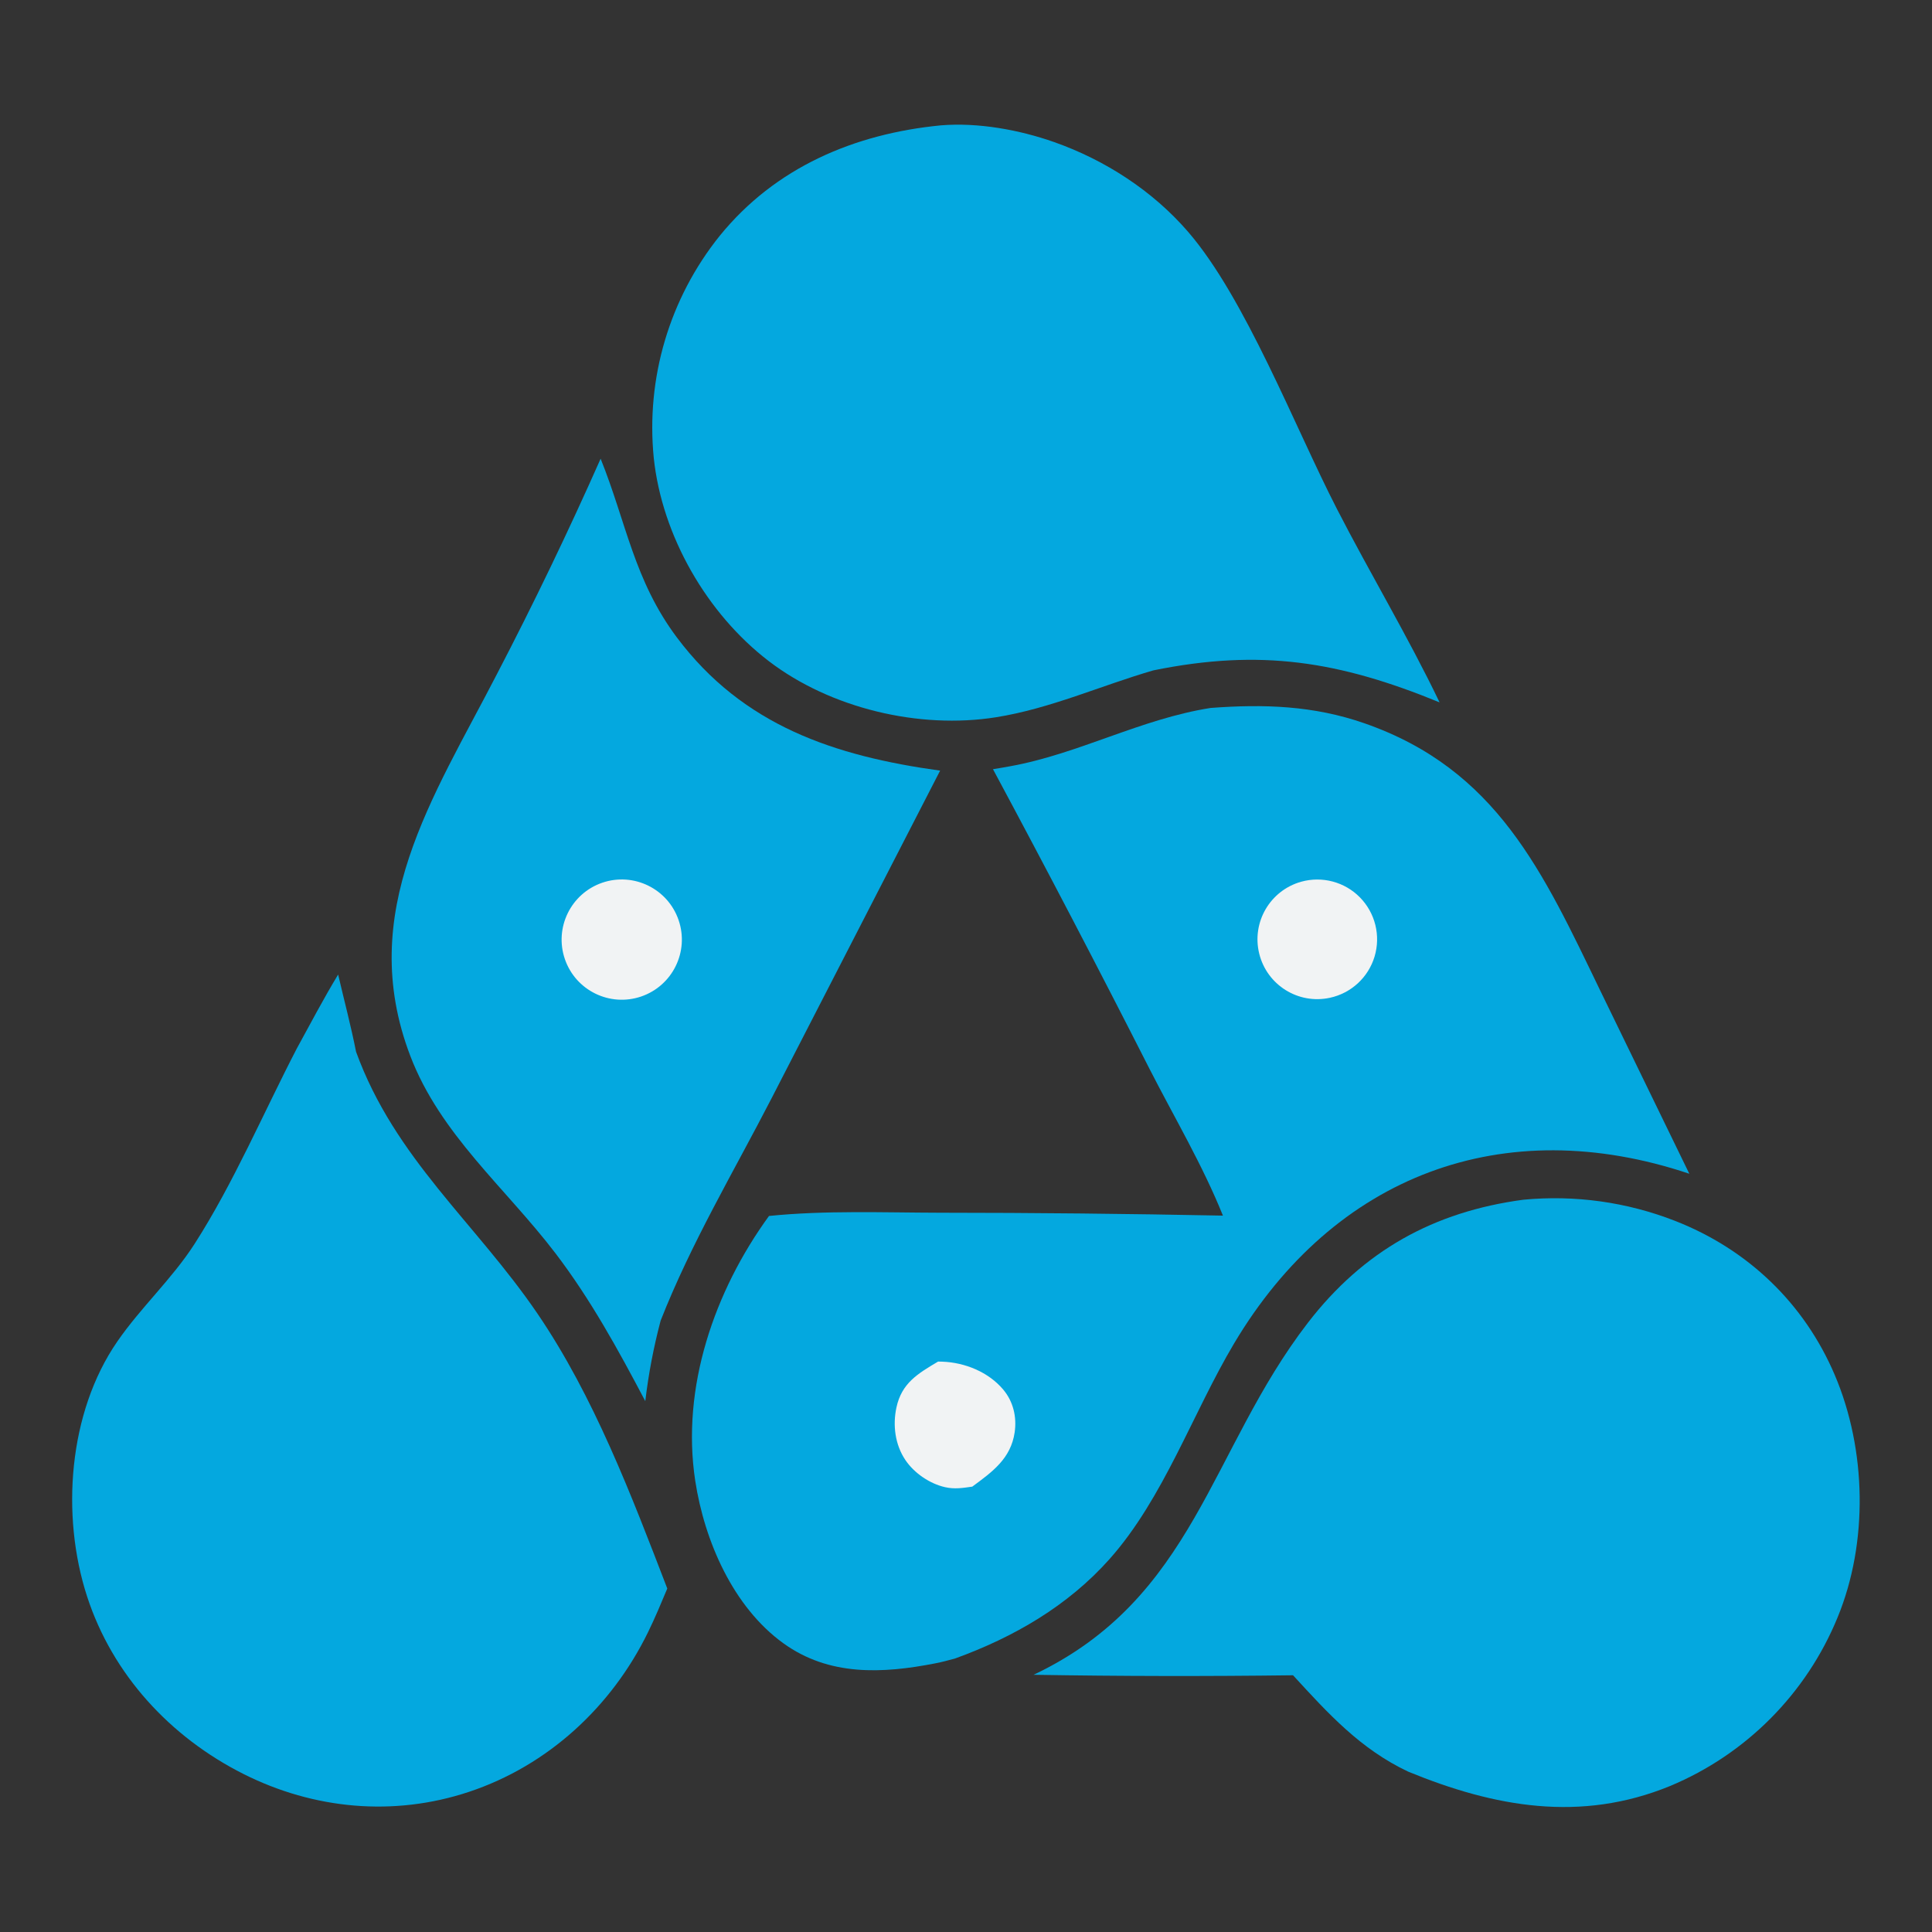
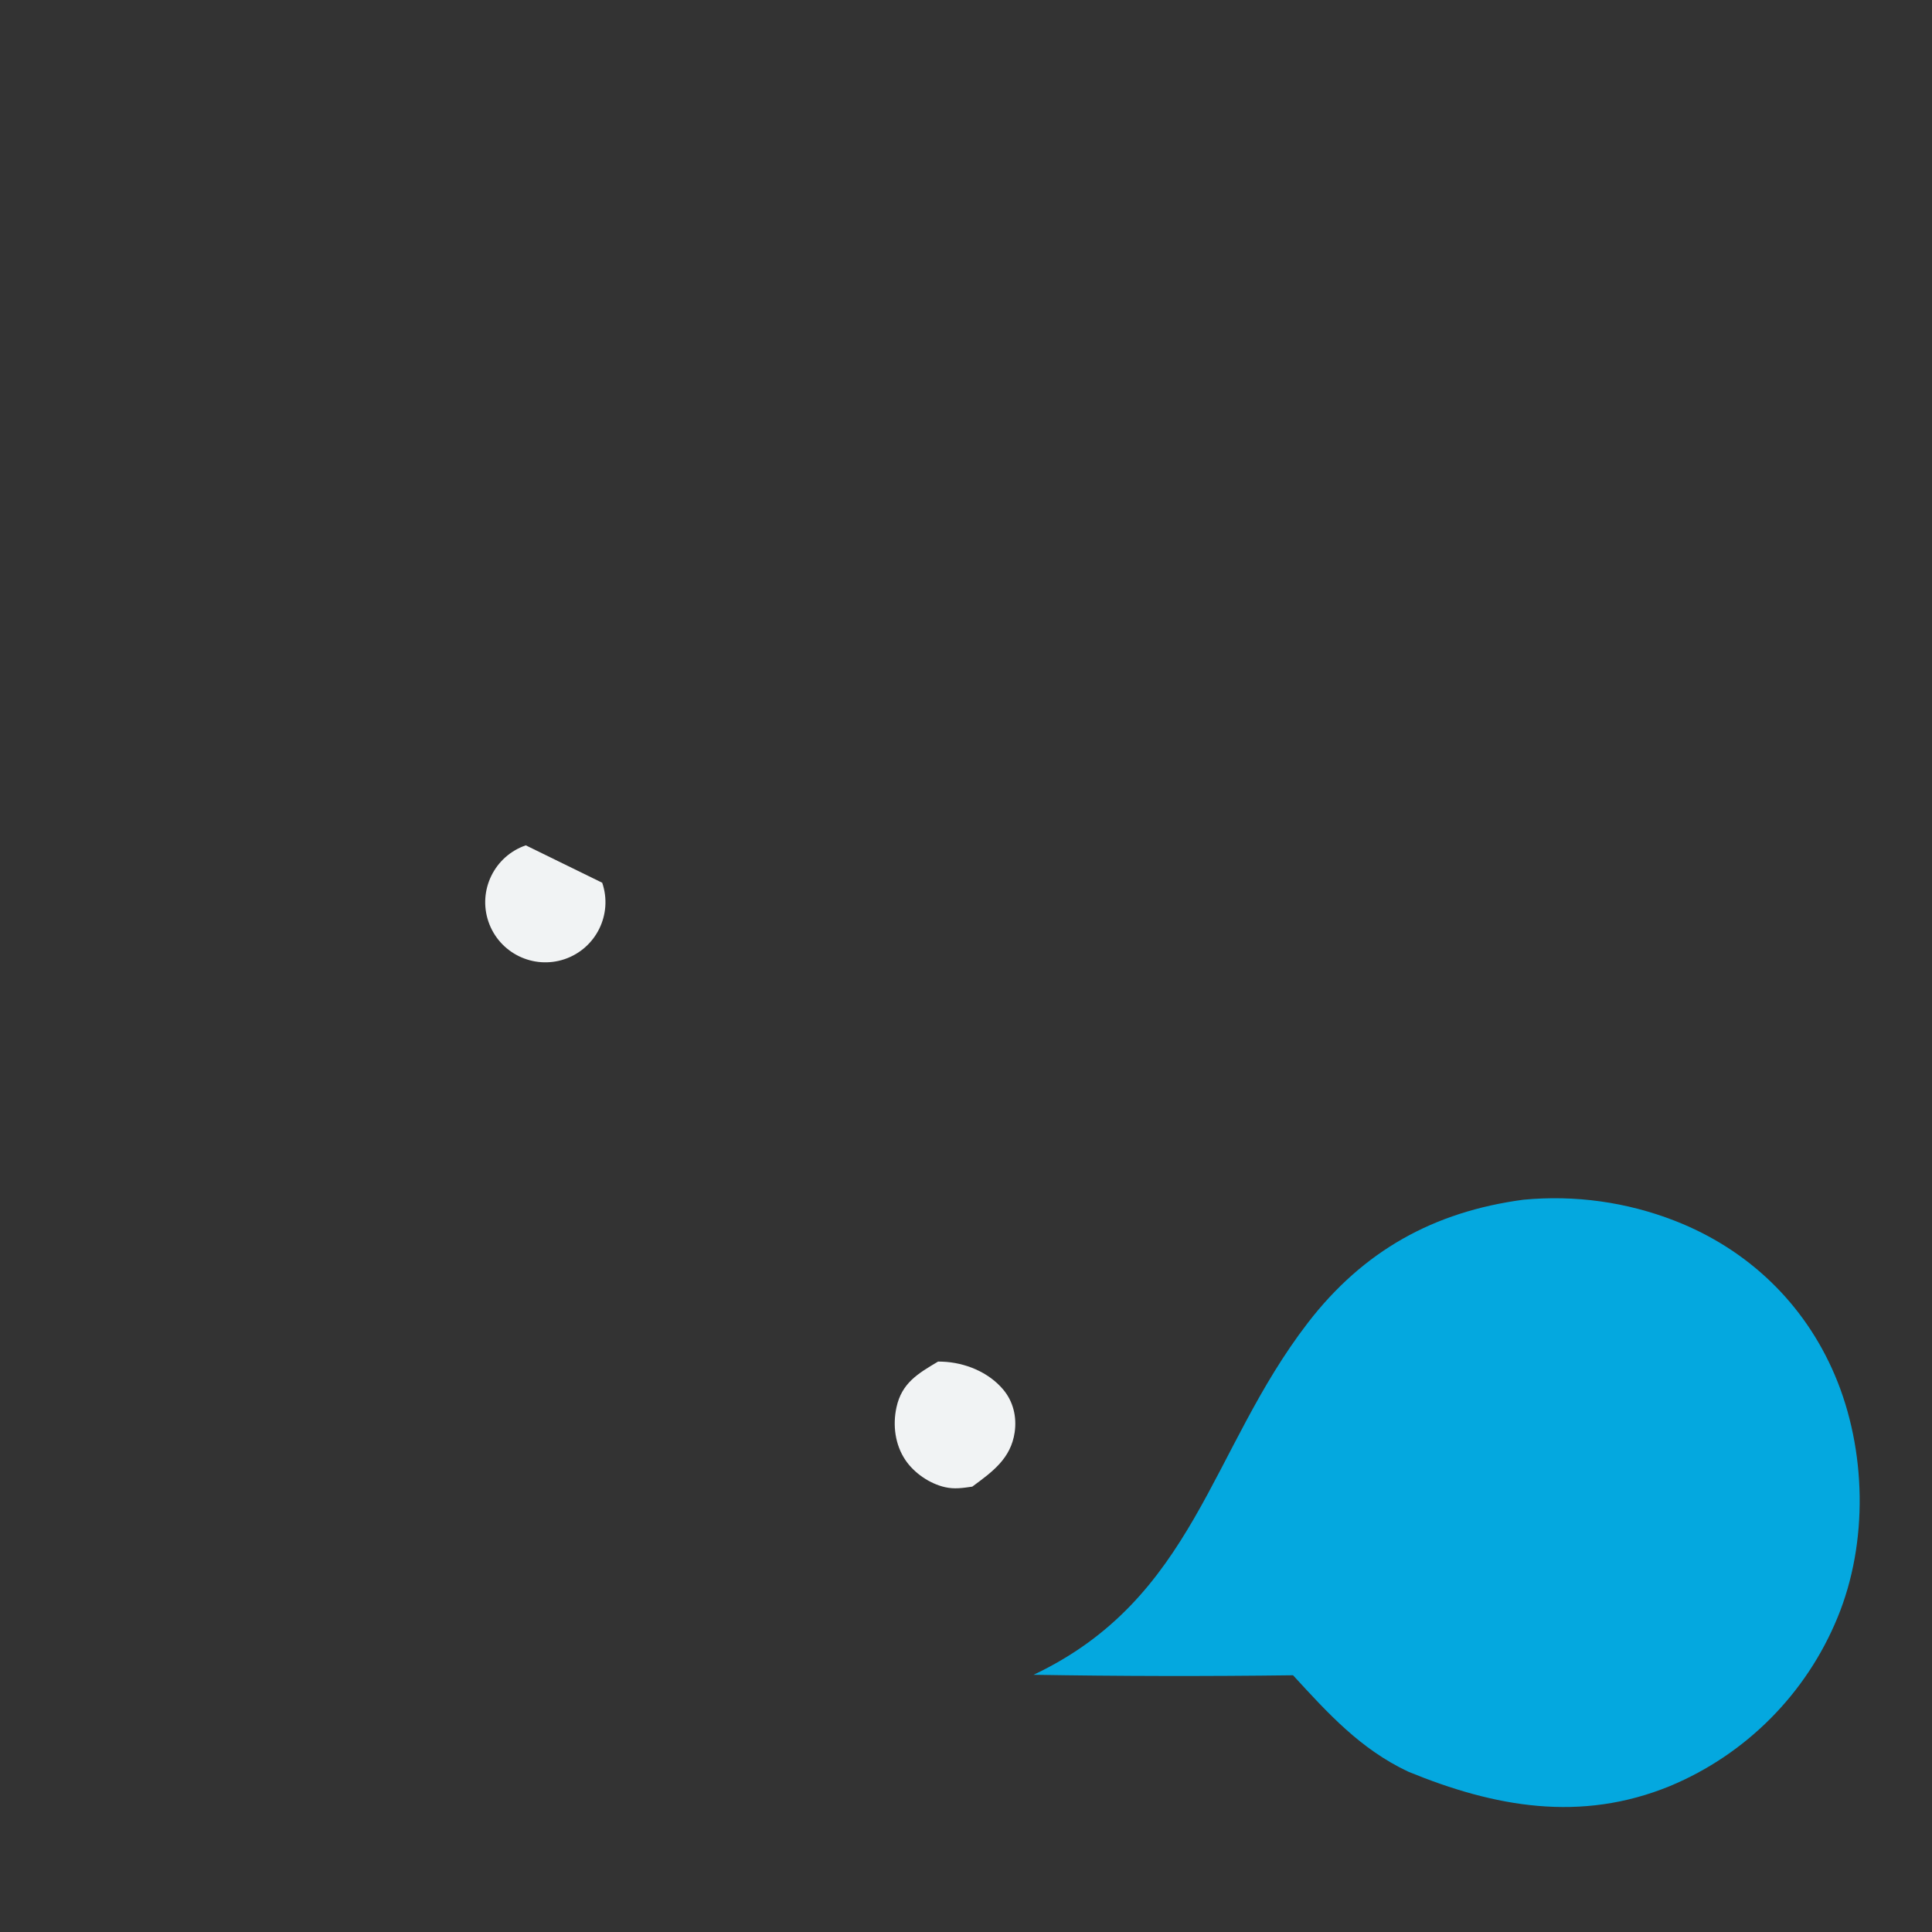
<svg xmlns="http://www.w3.org/2000/svg" id="eRFQDsxVmJi1" viewBox="0 0 2048 2048" shape-rendering="geometricPrecision" text-rendering="geometricPrecision" project-id="10a791c0c1f149d0b600c68e8b12712a" export-id="8a01006b1d424ceba32e413b689afac2" cached="false">
  <rect x="0" y="0" width="2048" height="2048" fill="#333333" stroke="none" />
  <g transform="matrix(5.109 0 0 5.109-1412.749-4201.569)">
-     <path d="M527.738,969.272c11.024-.826,21.315-.491,31.85,3.172c27.538,9.576,37.099,30.946,48.96,55.476l18.479,38c-38.612-12.94-73.671.33-94.432,35.18-8.601,14.44-14.638,32.16-25.86,44.77-8.647,9.72-19.871,16.21-32.02,20.62-1.392.39-2.735.74-4.155,1.02-10.939,2.14-22.004,2.68-31.492-4.16-10.438-7.53-16.38-21.23-18.292-33.7-2.971-19.37,3.989-39.42,15.302-54.97c11.627-1.18,23.751-.7,35.439-.67c19.583.01,39.165.21,58.744.6-4.21-10.47-10.112-20.42-15.24-30.46-10.589-20.85-21.414-41.57-32.473-62.167c1.161-.176,2.302-.384,3.458-.591c14.339-2.569,27.163-9.839,41.732-12.12Z" fill="#04a8df" />
    <path d="M471.161,1104.89c.29.01.581.01.871.02c4.677.17,9.586,2.14,12.658,5.81c2.077,2.48,2.821,5.67,2.362,8.84-.794,5.46-4.62,8.2-8.799,11.28-1.952.28-3.686.56-5.654.11-3.178-.72-6.401-2.92-8.223-5.63-2.136-3.17-2.654-7.2-1.857-10.9c1.095-5.09,4.463-7.04,8.642-9.53Z" fill="#f1f3f4" />
-     <path d="M546.501,1005.33c4.355-1.21,9.028.03,12.195,3.26c3.168,3.23,4.33,7.92,3.031,12.26-1.298,4.33-4.849,7.61-9.27,8.56-6.558,1.42-13.052-2.63-14.663-9.15-1.611-6.51,2.246-13.12,8.707-14.93Z" fill="#f1f3f4" />
-     <path d="M471.726,848.396c7.704-.64,16.278.918,23.537,3.477c10.539,3.715,20.406,10.096,27.736,18.57c11.904,13.759,22.151,40.47,30.865,57.441c6.94,13.515,14.772,26.53,21.35,40.234-20.879-8.555-37.148-11.162-59.385-6.64-10.922,3.168-21.337,7.925-32.651,9.727-15.927,2.535-34.329-1.851-47.117-11.625-12.869-9.837-22.179-26.025-23.891-42.151-1.657-16.561,3.249-33.11,13.664-46.091c11.552-14.247,27.987-21.203,45.892-22.942Z" fill="#04a8df" />
    <path d="M592.594,1071.31c10.693-1.02,21.476.48,31.481,4.39c15.056,5.88,26.808,17.09,33.145,32c6.575,15.47,6.98,34.73.568,50.29-6.483,15.81-18.989,28.39-34.759,34.97-18.548,7.6-36.397,4.38-54.296-2.97-9.943-4.68-16.624-12.06-23.925-20.01-17.944.23-35.891.2-53.834-.1c33.428-15.85,36.541-46.57,56.901-73.02c11.522-14.96,26.122-23.06,44.719-25.55Z" fill="#04a8df" />
-     <path d="M346.681,1024.59c1.238,5.32,2.663,10.67,3.716,16.02c8.071,22.2,24.781,35.45,37.634,54.32c11.713,17.19,19.494,37.7,26.943,57.05-1.268,3.03-2.536,6.08-3.979,9.03-7.559,15.49-20.751,27.7-37.172,33.16-15.598,5.19-32.203,3.63-46.804-3.72-15.161-7.64-27.138-20.58-32.421-36.8-5.481-16.83-3.891-38.19,6.246-52.9c4.891-7.1,11.392-13.03,16.045-20.27c8.054-12.54,14.341-27.29,21.218-40.55c2.818-5.13,5.54-10.34,8.574-15.34Z" fill="#04a8df" />
-     <path d="M401.142,917.563c5.311,13.176,6.938,25.241,15.832,37.098c13.729,18.302,32.723,24.592,54.608,27.621l-34.953,67.948c-7.931,15.38-16.672,30-23.037,46.17-1.468,5.58-2.498,10.96-3.183,16.7-5.617-10.65-11.345-21.13-18.677-30.73-10.326-13.53-23.866-24.63-30.079-40.9-11.399-29.86,4.749-53.554,17.951-79.172c7.646-14.682,14.829-29.601,21.538-44.735Z" fill="#04a8df" />
-     <path d="M401.47,1005.54c6.521-2.24,13.622,1.24,15.854,7.76c2.232,6.53-1.253,13.62-7.78,15.85-6.514,2.21-13.594-1.26-15.822-7.77-2.227-6.51,1.24-13.6,7.748-15.84Z" fill="#f1f3f4" />
+     <path d="M401.47,1005.54c2.232,6.53-1.253,13.62-7.78,15.85-6.514,2.21-13.594-1.26-15.822-7.77-2.227-6.51,1.24-13.6,7.748-15.84Z" fill="#f1f3f4" />
  </g>
</svg>